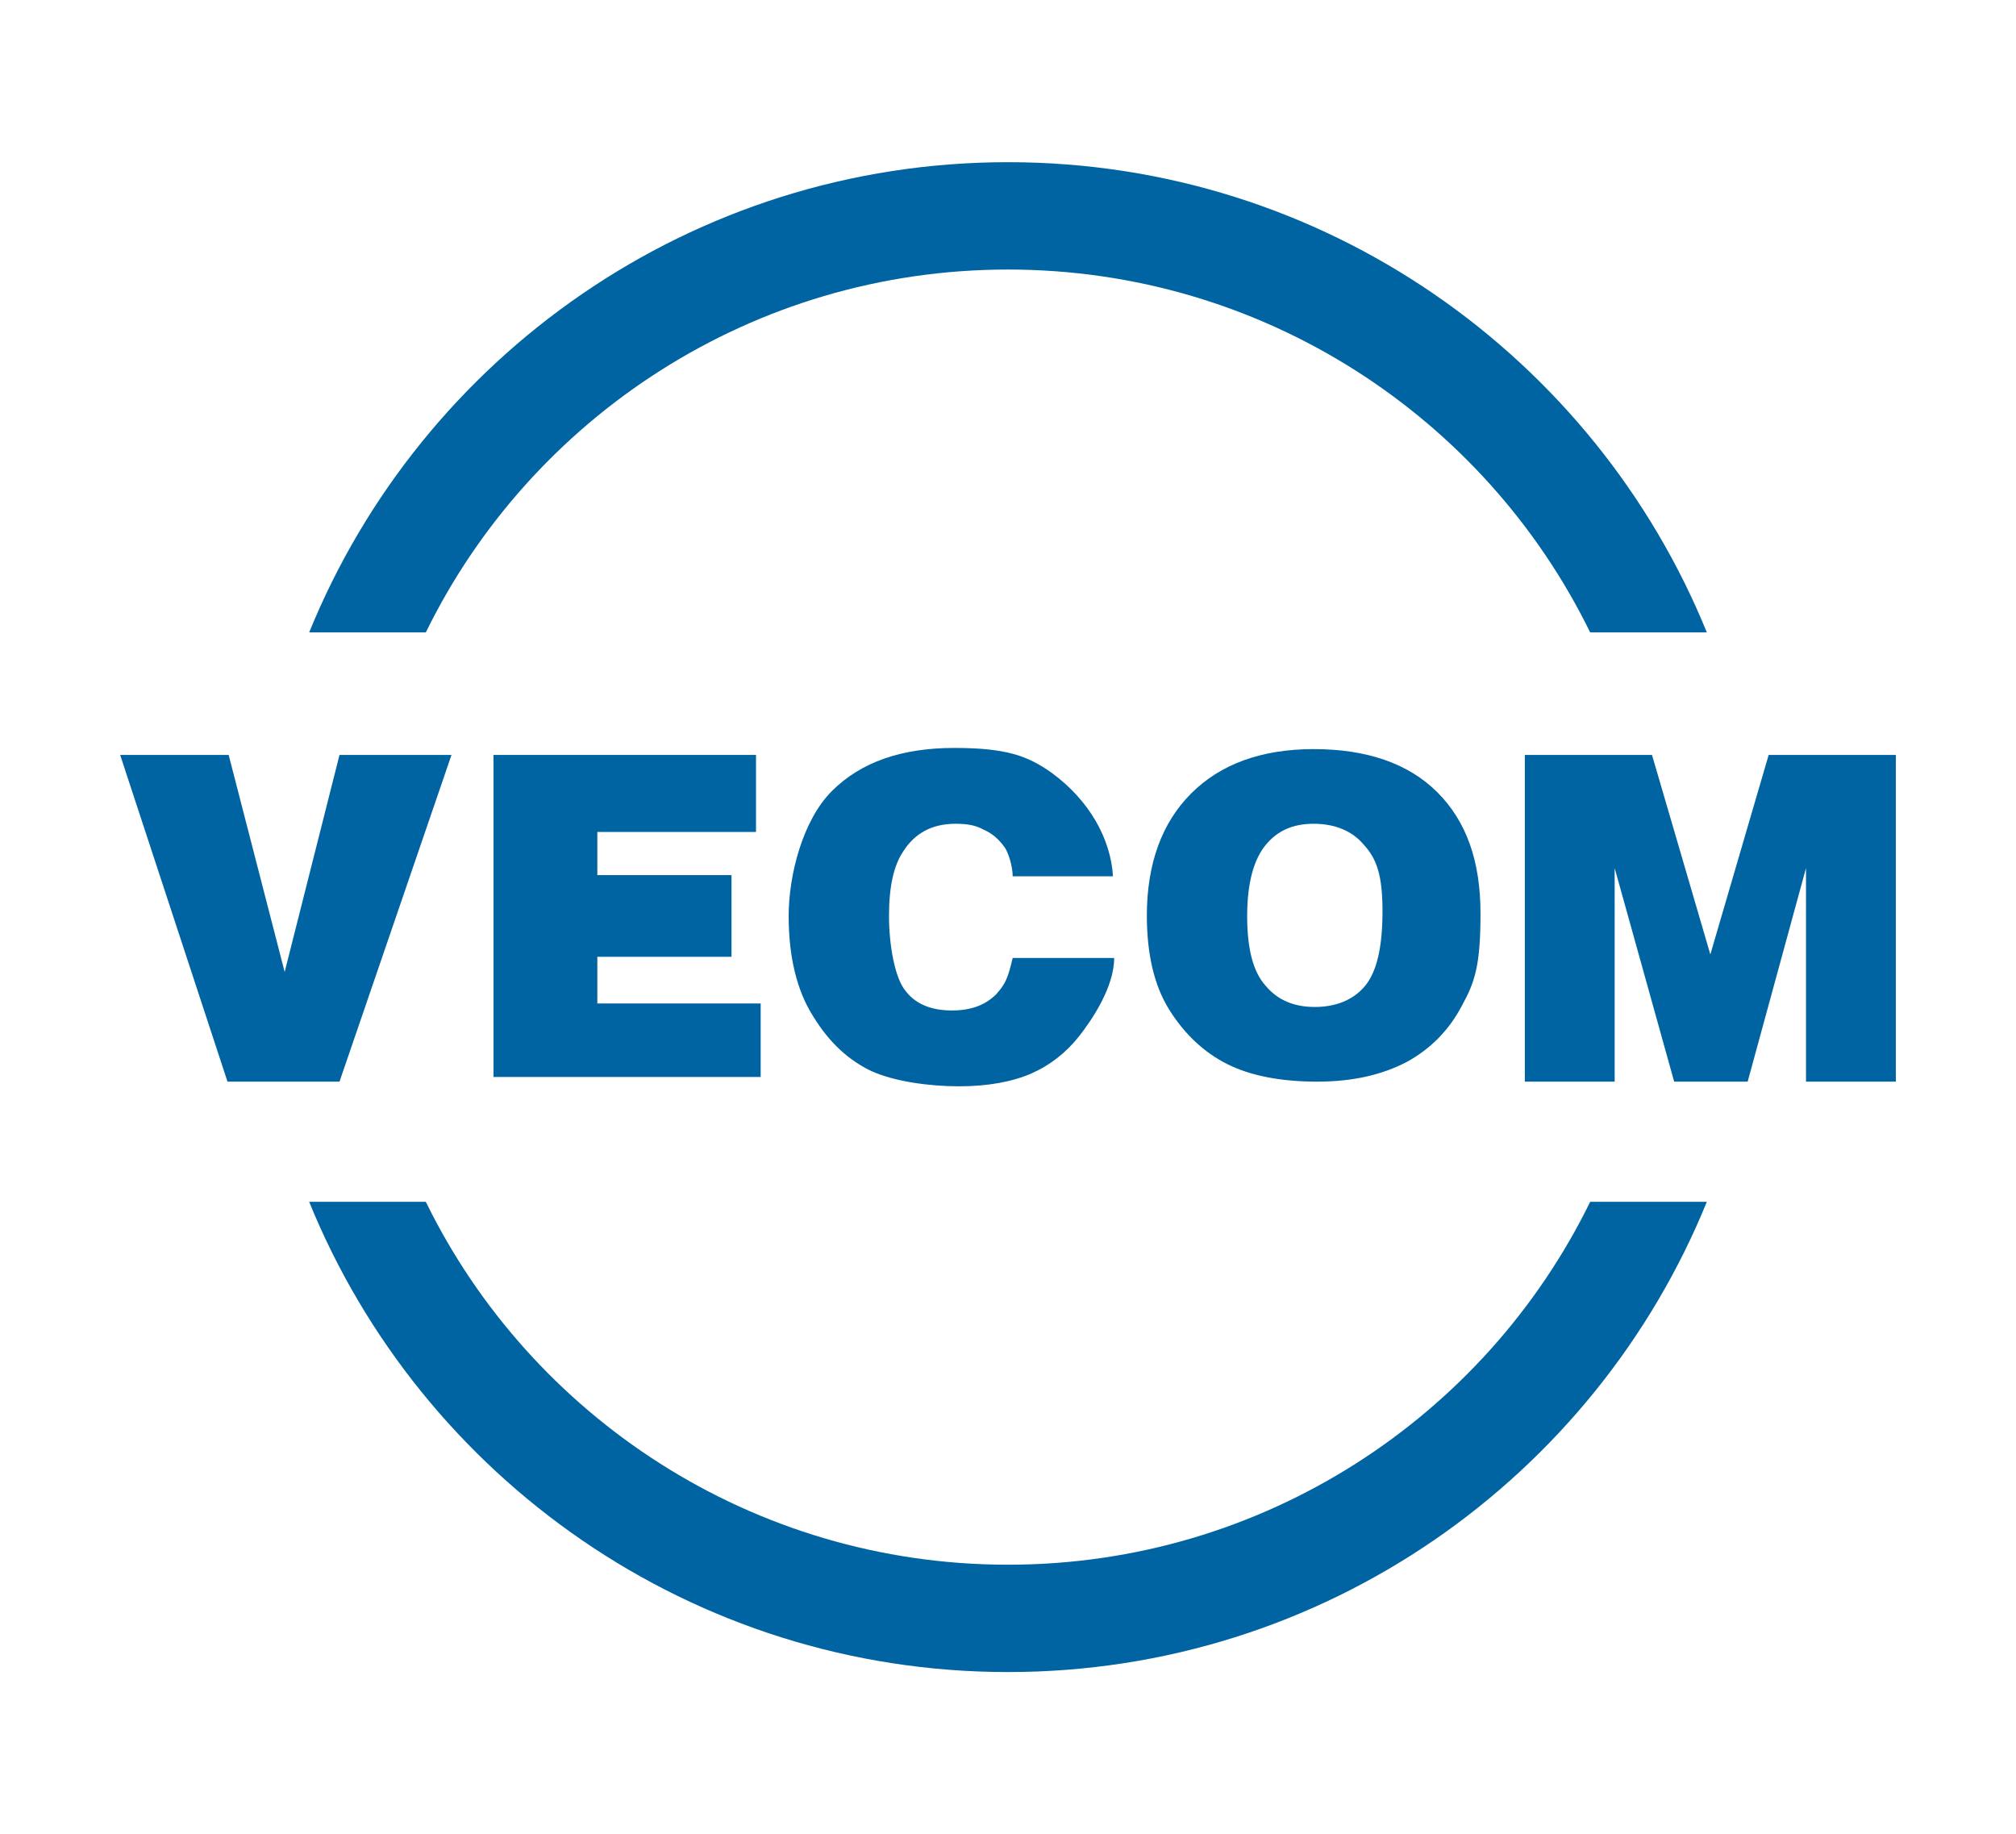
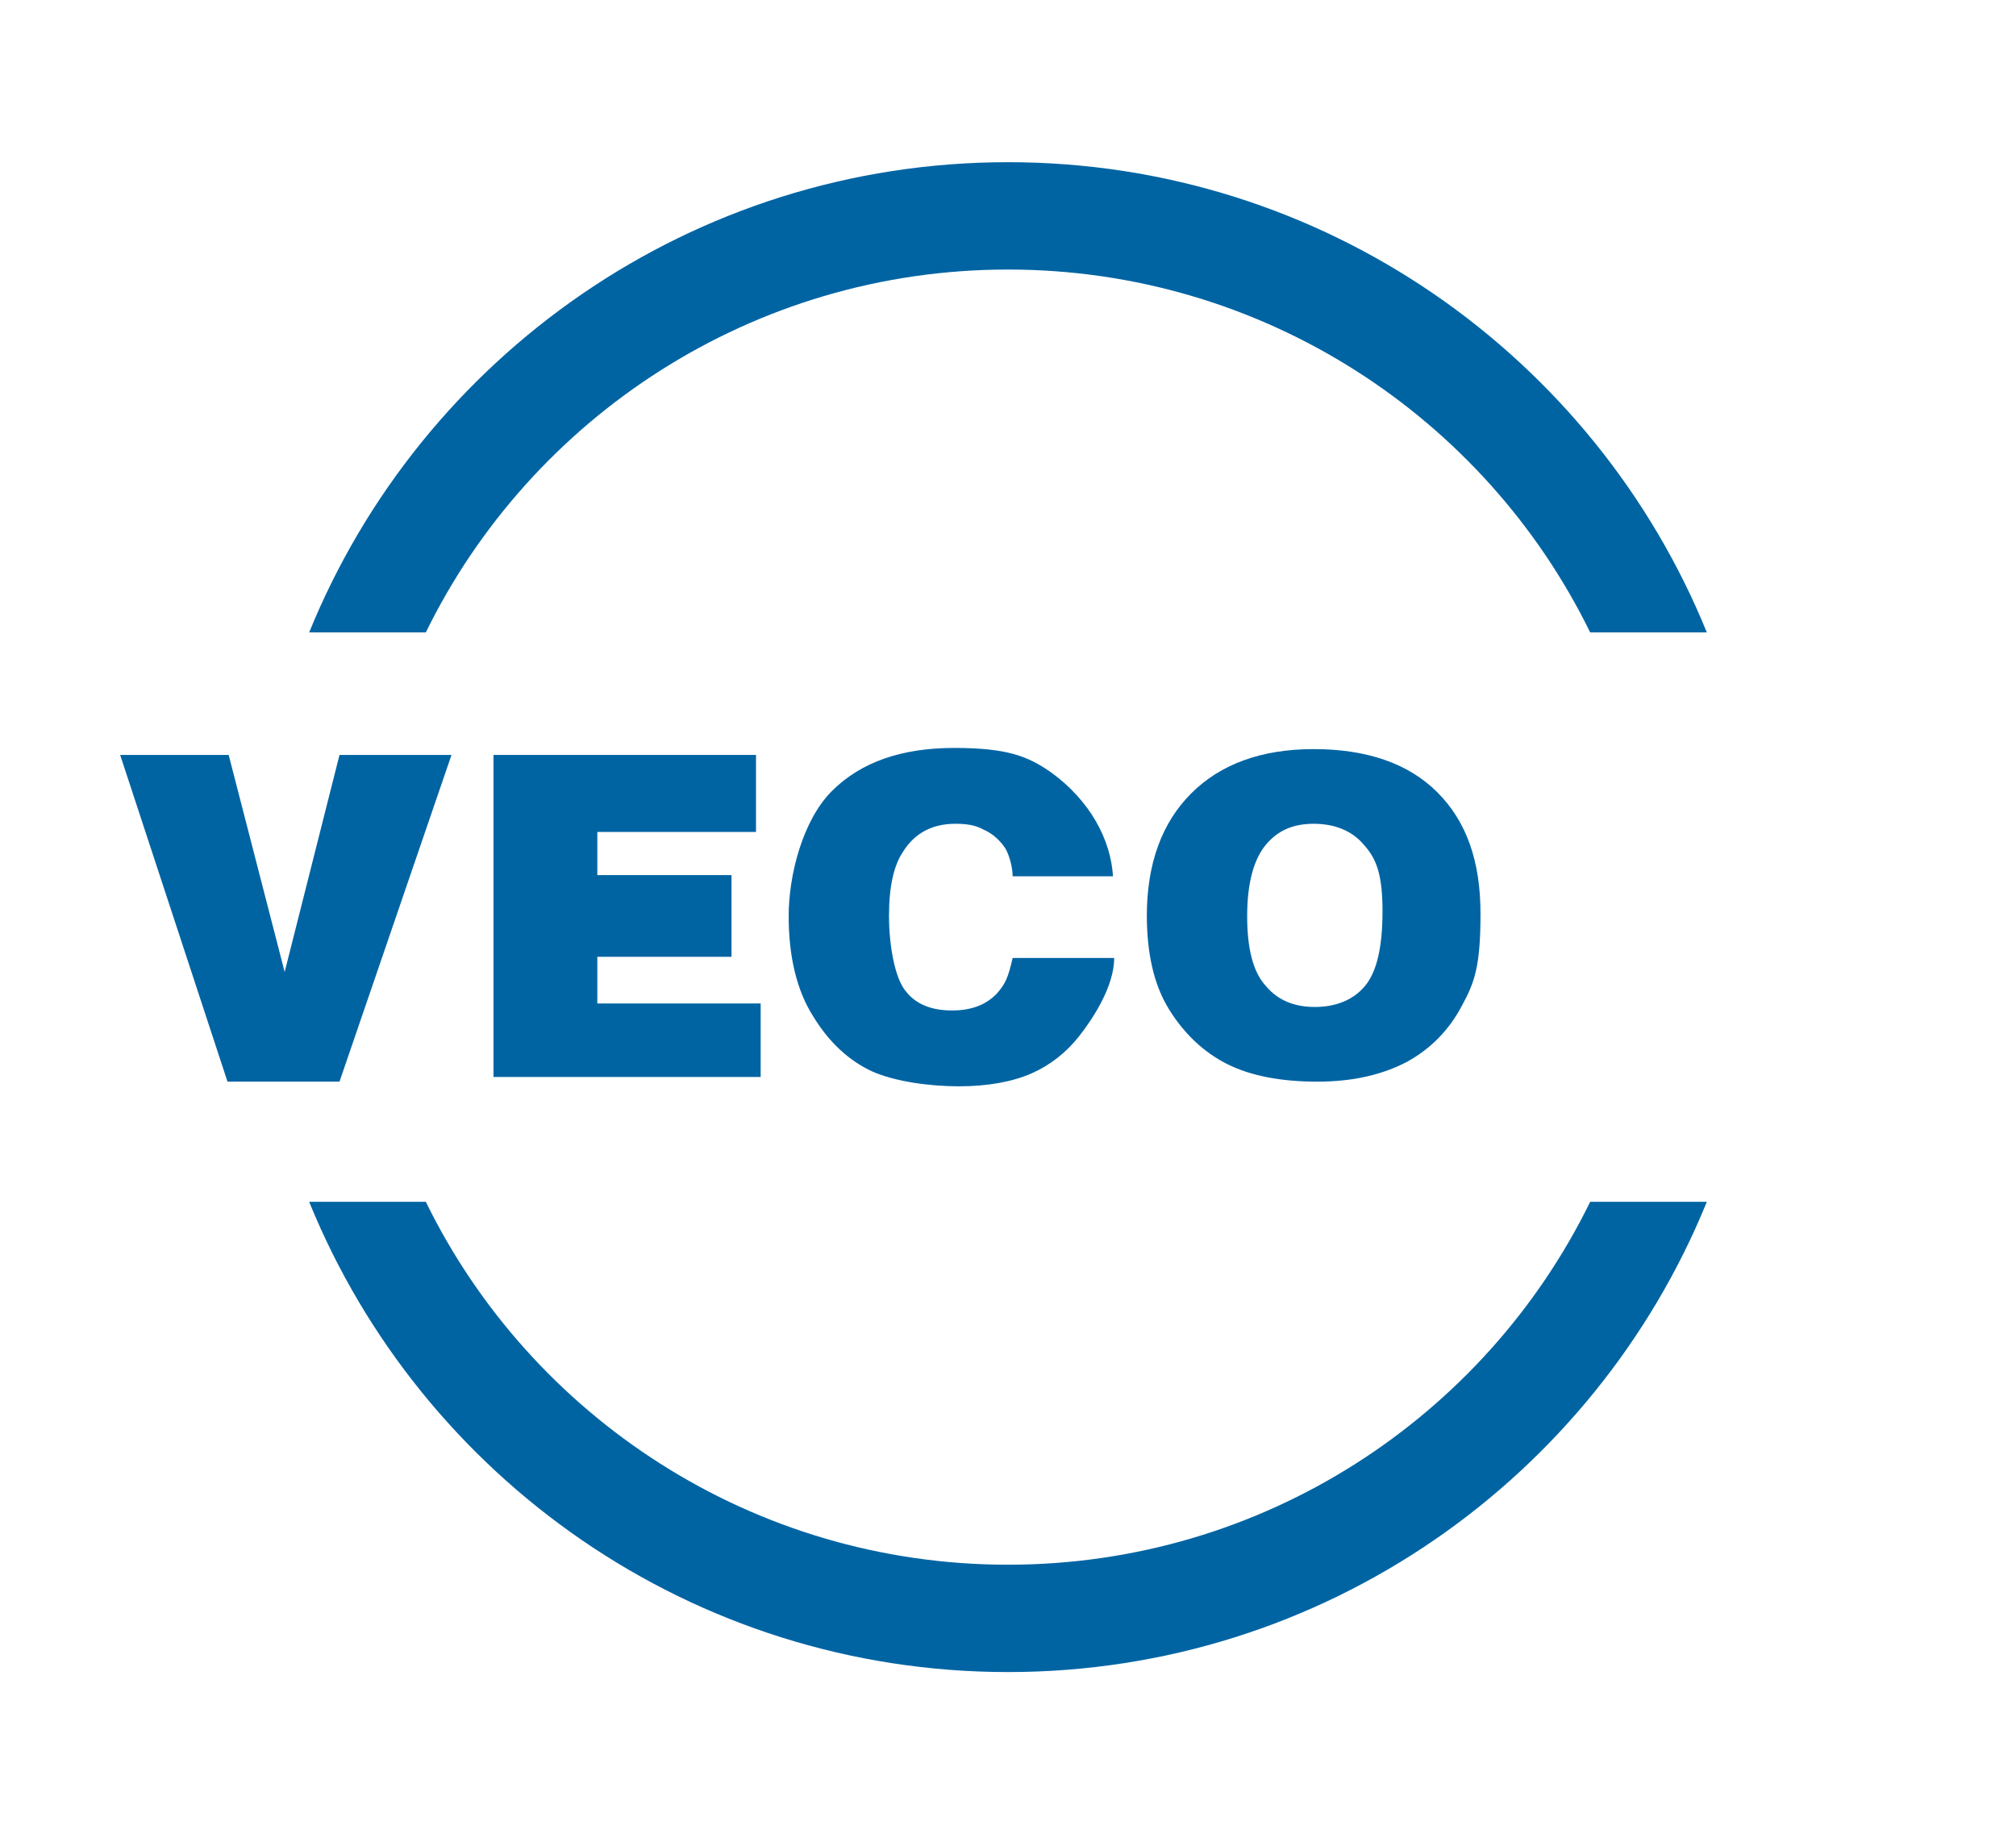
<svg xmlns="http://www.w3.org/2000/svg" id="Layer_1" version="1.1" viewBox="0 0 172.8 157.2">
  <g>
    <path d="M36.5,54.2c9-18.4,28-31.1,49.9-31.1s40.9,12.7,49.9,31.1h10c-9.6-23.6-32.8-40.3-59.9-40.3S36.1,30.6,26.5,54.2h10Z" fill="#0064a3" />
    <path d="M136.3,103c-9,18.4-28,31.1-49.9,31.1s-40.9-12.7-49.9-31.1h-10c9.6,23.6,32.8,40.3,59.9,40.3s50.3-16.7,59.9-40.3h-10Z" fill="#0064a3" />
  </g>
  <polygon points="29.1 64.7 24.4 83.3 19.6 64.7 10.3 64.7 19.5 92.7 29.1 92.7 38.7 64.7 29.1 64.7" fill="#0064a3" />
  <polygon points="42.3 64.7 64.8 64.7 64.8 71.3 51.2 71.3 51.2 75 62.7 75 62.7 82 51.2 82 51.2 86 65.2 86 65.2 92.3 42.3 92.3 42.3 64.7" fill="#0064a3" />
  <g>
    <path d="M86.9,82.1h8.6c0,2.5-1.9,5.3-3,6.7-1.1,1.4-2.5,2.5-4.1,3.2s-3.7,1.1-6.2,1.1-5.5-.4-7.5-1.3c-1.9-.9-3.6-2.4-5-4.7-1.4-2.2-2.1-5.1-2.1-8.6s1.2-8.2,3.7-10.7,6-3.7,10.5-3.7,6.3.7,8.3,2.1c3.3,2.4,5.1,5.7,5.3,8.9h-8.6c0-.9-.4-2.1-.7-2.5-.5-.7-1.1-1.2-1.8-1.5-.7-.4-1.5-.5-2.4-.5-2,0-3.5.8-4.5,2.4-.8,1.2-1.2,3-1.2,5.5s.5,5.3,1.4,6.4c.9,1.2,2.3,1.7,4,1.7s2.9-.5,3.8-1.4c.8-.9,1-1.4,1.4-3.1" fill="#0064a3" />
    <path d="M106.9,78.5c0,2.8.5,4.8,1.6,6,1,1.2,2.4,1.8,4.2,1.8s3.3-.6,4.3-1.8c1-1.2,1.5-3.3,1.5-6.4s-.5-4.5-1.6-5.7c-1-1.2-2.5-1.8-4.3-1.8s-3.1.6-4.1,1.8c-1,1.2-1.6,3.2-1.6,6.1M98.3,78.5c0-4.5,1.3-8,3.8-10.5s6-3.8,10.5-3.8,8.1,1.2,10.6,3.7,3.7,5.9,3.7,10.4-.5,5.9-1.6,7.9c-1.1,2.1-2.7,3.7-4.7,4.8-2.1,1.1-4.6,1.7-7.7,1.7s-5.7-.5-7.7-1.5-3.7-2.6-5-4.7-1.9-4.8-1.9-8.1" fill="#0064a3" />
  </g>
-   <polygon points="151.6 64.7 146.6 81.8 141.6 64.7 130.7 64.7 130.7 92.7 138.4 92.7 138.4 74.4 143.5 92.7 149.8 92.7 154.8 74.4 154.8 92.7 162.5 92.7 162.5 64.7 151.6 64.7" fill="#0064a3" />
</svg>